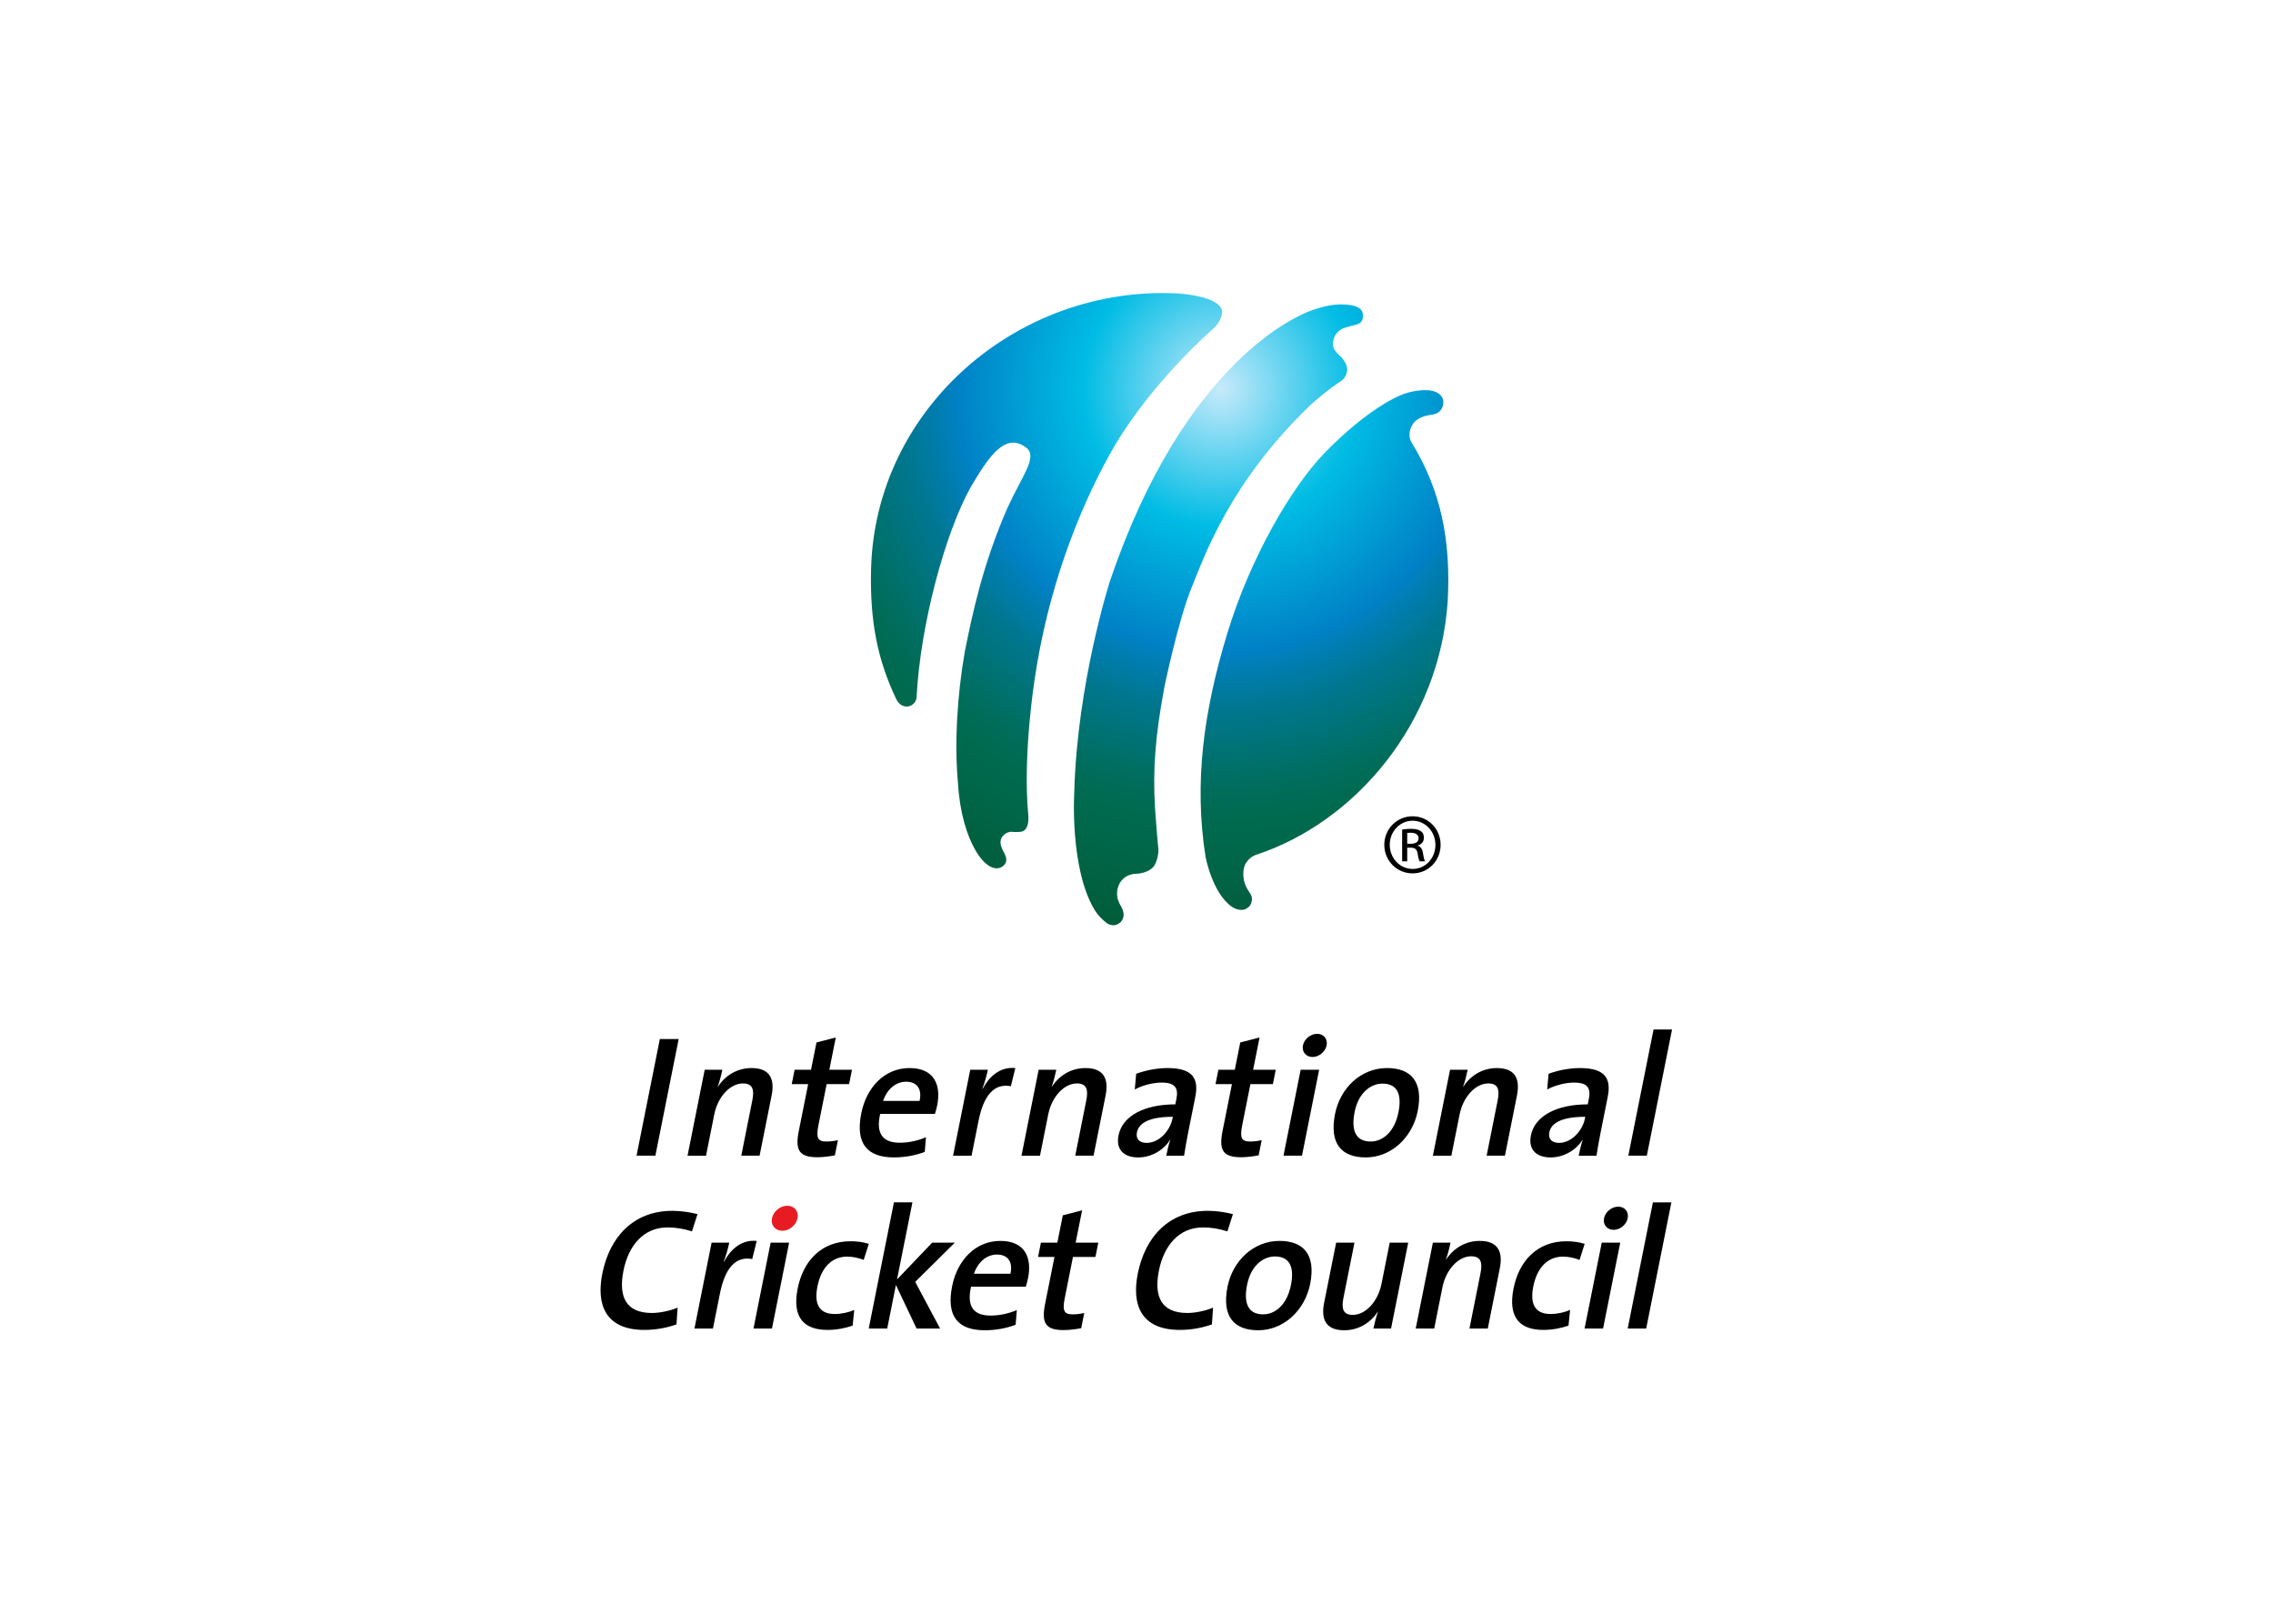
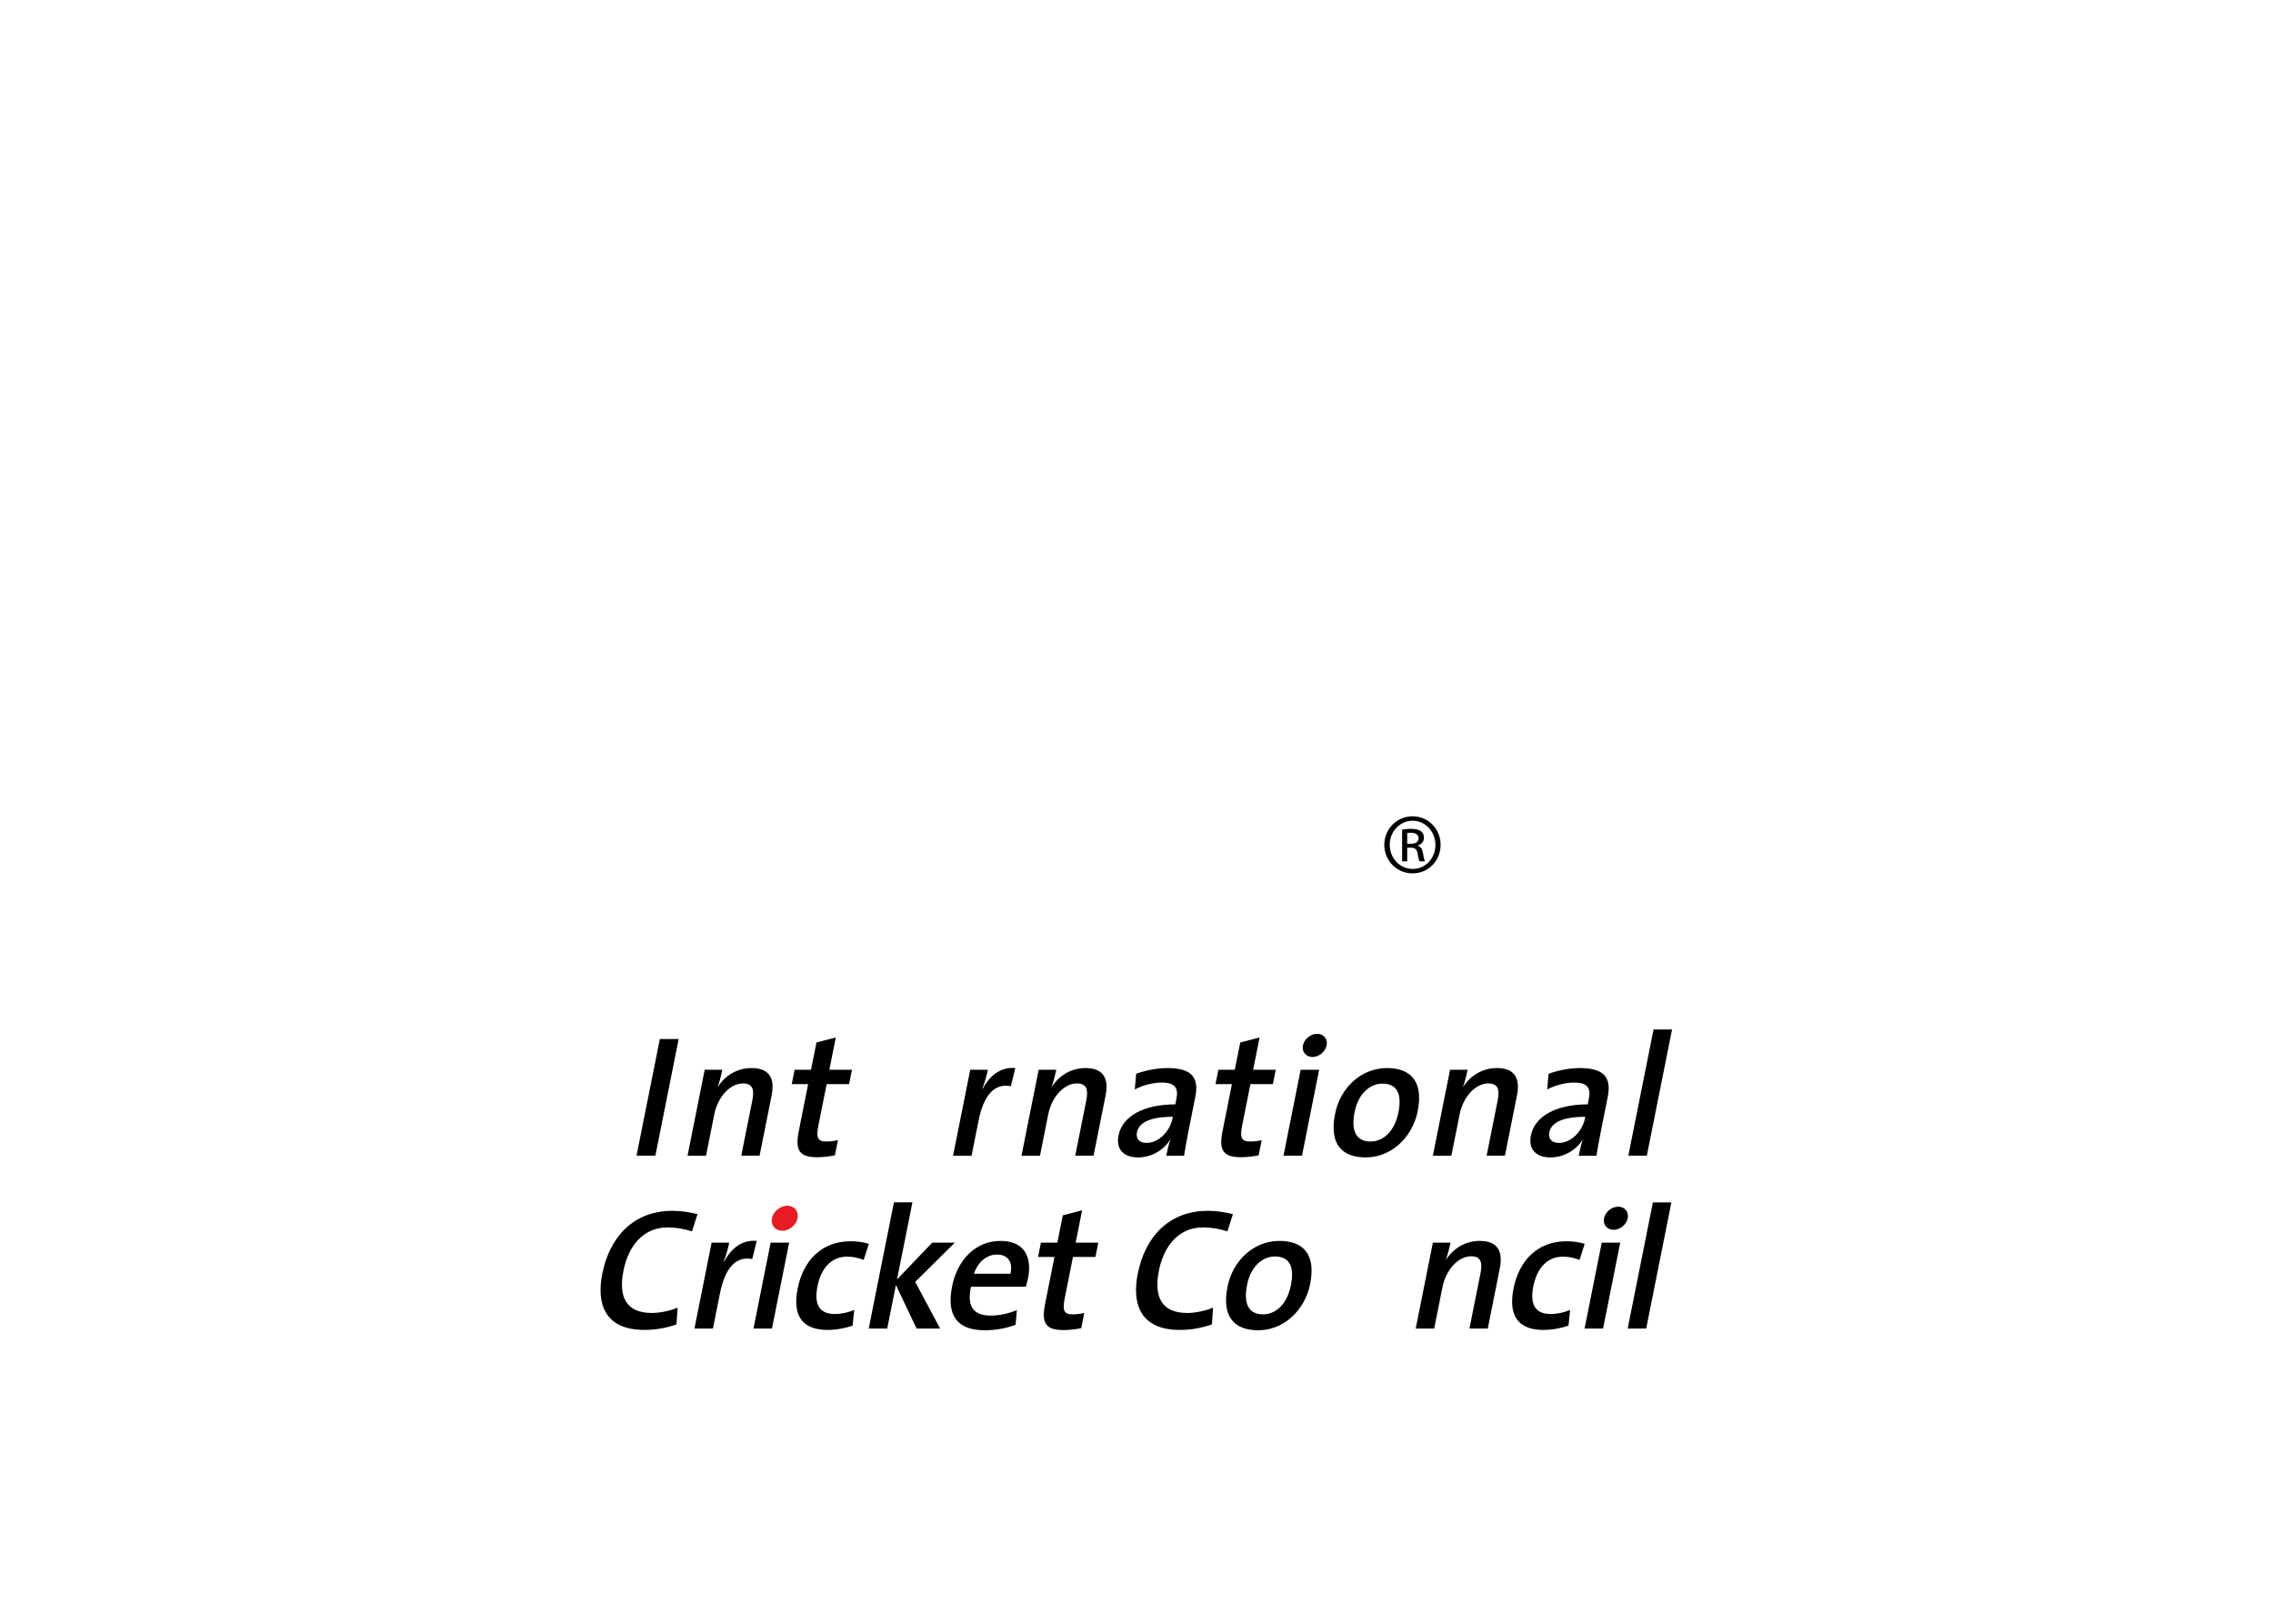
<svg xmlns="http://www.w3.org/2000/svg" clip-rule="evenodd" fill-rule="evenodd" stroke-linejoin="round" stroke-miterlimit="2" viewBox="0 0 560 400">
  <radialGradient id="a" cx="148.769" cy="38.462" gradientUnits="userSpaceOnUse" r="121.333">
    <stop offset="0" stop-color="#c7eafb" />
    <stop offset=".25" stop-color="#00bce4" />
    <stop offset=".48" stop-color="#0081c6" />
    <stop offset=".5" stop-color="#007fb9" />
    <stop offset=".58" stop-color="#007791" />
    <stop offset=".66" stop-color="#007274" />
    <stop offset=".72" stop-color="#006e5f" />
    <stop offset=".77" stop-color="#006b52" />
    <stop offset=".8" stop-color="#006a4e" />
    <stop offset="1" stop-color="#005c39" />
  </radialGradient>
  <clipPath id="b">
    <path clip-rule="evenodd" d="m168.783 41.896s3.64-3.253 6.533-5.092c0 0 1.426-.871 1.441-2.597 0 0 .072-1.653-1.869-3.271 0 0-.597-.551-1.02-1.259 0 0-.65-1.147.133-2.853 0 0 .625-1.291 1.955-1.761 0 0 .623-.258 2.215-.652 0 0 .976-.138 1.527-.602.63-.553.689-1.71.354-2.5 0 0-.455-1.278-3.364-1.459 0 0-1.952-.279-4.577.328 0 0-1.93.362-4.567 1.459-1.571.843-26.739 10.591-43.286 59.446 0 0-7.228 22.567-7.857 46.599 0 0-1.031 16.791 4.484 25.974 0 0 .797 1.459 2.612 2.871 0 0 1.522 1.3 3.119-.107 0 0 1.603-1.251-.049-3.846 0 0-.256-.392-.57-1.345 0 0-.392-1.493.196-2.884 0 0 .704-2.326 3.56-2.637 0 0 2.887.078 4.261-1.684 0 0 1.346-1.91.896-4.678 0 0-.334-3.555-.654-8.237-.486-8.351.023-15.789 2.091-26.746 0 0 3.001-14.574 5.997-21.938 2.998-7.362 8.586-23.402 26.439-40.529zm22.147 8.292s-1.195-1.91.623-4.317c0 0 1.092-1.21 3.107-1.554 0 0 .537-.086 1.18-.197 0 0 2.256-.353 2.18-2.861 0 0 .045-2.163-3.28-2.485 0 0-3.06-.293-6.409 1.2 0 0-6.912 2.73-16.572 12.66-7.321 7.553-16.453 23.235-21.545 40.005-5.184 17.07-7.382 32.939-4.762 49.362 0 0 1.5 8.021 5.828 11.004 0 0 1.451 1.048 2.914.542 0 0 .809-.369 1.109-.885.342-.548.694-1.641-.017-2.651 0 0-.222-.358-.544-.85 0 0-.713-1.086-.867-2.375 0 0-.417-2.265.631-3.648.868-1.302 2.125-1.641 2.125-1.641 21.877-7.199 40.576-29.046 42.369-56.113.71-13.534-1.504-24.534-8.07-35.196zm-66.757 2.881c7.284-13.231 19.417-24.835 22.884-27.818 2.375-2.187 2.032-4.133 2.032-4.133-.494-2.059-4.521-3.355-9.682-3.749-35.479-1.86-67.03 25.414-67.94 60.931-.297 11.607 1.446 20.127 5.563 28.771 1.261 2.579 4.178 1.837 4.491-.292.833-16.311 6.395-36.618 12-46.624 3.754-6.273 7.607-12.615 12.532-8.468 2.02 2.144-1.055 5.837-4.302 12.829-5.592 12.646-7.904 23.879-9.553 32.024-1.733 10.011-2.319 20.48-1.508 29.185.739 12.763 6.38 20.778 9.918 18.318 2.296-1.948-1.42-3.853-.306-6.249 0 0 .689-1.379 2.263-1.382 0 0 .603.107 1.873.02 2.303-.141 1.776-3.918 1.776-3.918-1.228-13.366 1.462-30.054 1.462-30.054 2.871-19.243 9.214-36.159 16.497-49.391z" />
  </clipPath>
  <path d="m145 69.236h269.999v261.527h-269.999z" fill="none" stroke-width="1.114" />
  <g transform="matrix(1.114 0 0 1.114 134.994 52.943)">
    <g>
      <g fill-rule="nonzero">
        <path d="m28.434 245.343.244-3.708c-1.552.688-3.907 1.186-5.664 1.186-5.62 0-7.5-3.402-6.301-9.403 1.079-5.389 4.349-9.517 9.738-9.517 1.873 0 3.644.306 5.403.88l1.224-3.821c-1.715-.422-3.639-.728-5.552-.728-8.675 0-13.896 5.849-15.499 13.874-1.376 6.879.682 12.461 9.318 12.461 2.487-.001 4.988-.461 7.089-1.224z" />
        <path d="m46.174 226.883c-3.485-.344-5.868 2.024-7.225 4.586h-.075c.559-1.453 1.009-3.133 1.224-4.204h-3.899l-3.796 18.996h4.089l1.544-7.721c1.136-5.694 3.498-8.332 7.146-7.645z" />
        <path d="m49.549 246.261 3.796-18.996h-4.089l-3.797 18.996z" />
-         <path d="m55.203 221.877c.313-1.569-.726-2.767-2.254-2.767-1.568 0-3.094 1.239-3.398 2.767-.306 1.525.724 2.765 2.294 2.765 1.528 0 3.054-1.24 3.358-2.765z" fill="#e71c23" />
+         <path d="m55.203 221.877c.313-1.569-.726-2.767-2.254-2.767-1.568 0-3.094 1.239-3.398 2.767-.306 1.525.724 2.765 2.294 2.765 1.528 0 3.054-1.24 3.358-2.765" fill="#e71c23" />
        <path d="m67.391 245.61.352-3.479c-1.224.573-2.86.918-4.311.918-3.784 0-4.518-2.638-3.824-6.116.802-4.013 3.071-6.572 6.55-6.572 1.375 0 2.615.305 3.677.726l1.131-3.556c-1.186-.382-2.598-.571-4.013-.571-6.538 0-10.511 4.395-11.717 10.433-1.353 6.766 1.72 9.174 6.612 9.174 2.104-.001 4.184-.461 5.543-.957z" />
        <path d="m86.732 246.261-5.506-10.321 8.767-8.675h-5.007l-7.78 8.14 3.406-17.045h-4.089l-5.576 27.901h4.09l1.923-9.632 4.572 9.632z" />
      </g>
      <path d="m106.185 235.1c.901-4.51-.69-8.217-6.118-8.217-5.541 0-9.531 4.281-10.675 10.012-1.337 6.689 1.299 9.748 7.223 9.748 2.333 0 4.75-.421 6.82-1.224l.266-3.248c-1.719.764-3.836 1.223-5.784 1.223-3.786 0-5.335-1.988-4.344-6.384h12.116c.221-.725.389-1.374.496-1.91zm-3.897-.956h-8.068c.857-2.56 2.796-4.243 5.09-4.243 2.409-.001 3.571 1.645 2.978 4.243z" />
      <path d="m117.938 246.184.674-3.363c-.764.191-1.706.305-2.547.305-1.911 0-2.331-.764-1.765-3.592l1.816-9.098h4.969l.634-3.171h-5.008l1.429-7.148-4.272 1.109-1.208 6.039h-3.631l-.632 3.171h3.629l-2.07 10.358c-.846 4.243.063 5.81 4.115 5.81 1.26 0 2.715-.192 3.867-.42z" fill-rule="nonzero" />
      <path d="m146.851 245.343.243-3.708c-1.551.688-3.904 1.186-5.662 1.186-5.618 0-7.498-3.402-6.301-9.403 1.078-5.389 4.349-9.517 9.736-9.517 1.874 0 3.647.306 5.406.88l1.222-3.821c-1.713-.422-3.638-.728-5.55-.728-8.676 0-13.891 5.849-15.493 13.874-1.375 6.879.683 12.461 9.313 12.461 2.485-.001 4.986-.461 7.086-1.224z" fill-rule="nonzero" />
      <path d="m168.575 236.399c1.337-6.689-1.689-9.517-6.773-9.517-5.771 0-10.356 4.396-11.503 10.127-1.336 6.688 1.517 9.633 6.791 9.633 5.619.001 10.318-4.395 11.485-10.243zm-4.256.268c-.88 4.396-3.509 6.458-6.146 6.458-3.172 0-4.402-2.253-3.549-6.535.872-4.357 3.66-6.268 6.145-6.268 3.25 0 4.36 2.293 3.55 6.345z" />
-       <path d="m186.463 246.261 3.797-18.996h-4.088l-1.834 9.173c-.756 3.783-3.462 6.803-6.328 6.803-2.18 0-2.553-1.374-2.08-3.745l2.445-12.23h-4.052l-2.659 13.302c-.672 3.361.123 6.076 4.443 6.076 3.211 0 5.84-1.682 7.436-4.128l.032.038c-.406 1.07-.81 2.714-1.011 3.708h3.899z" fill-rule="nonzero" />
      <path d="m207.856 246.261 2.657-13.302c.672-3.363-.123-6.076-4.441-6.076-3.211 0-5.84 1.682-7.438 4.127l-.031-.038c.406-1.071.811-2.713 1.01-3.707h-3.898l-3.797 18.996h4.09l1.832-9.174c.758-3.784 3.463-6.803 6.328-6.803 2.179 0 2.555 1.375 2.08 3.746l-2.444 12.23h4.052z" fill-rule="nonzero" />
      <path d="m225.708 245.61.352-3.479c-1.224.573-2.858.918-4.312.918-3.783 0-4.518-2.638-3.824-6.116.803-4.013 3.072-6.572 6.551-6.572 1.376 0 2.613.305 3.678.726l1.131-3.556c-1.186-.382-2.6-.571-4.016-.571-6.533 0-10.51 4.395-11.715 10.433-1.352 6.766 1.721 9.174 6.613 9.174 2.103-.001 4.18-.461 5.542-.957z" fill-rule="nonzero" />
      <path d="m238.8 221.877c.29-1.454-.672-2.563-2.088-2.563-1.451 0-2.864 1.148-3.147 2.563-.283 1.414.672 2.559 2.124 2.559 1.413 0 2.828-1.145 3.111-2.559zm-5.446 24.384 3.797-18.996h-4.09l-3.797 18.996z" />
      <path d="m242.889 246.261 5.574-27.901h-4.088l-5.576 27.901z" fill-rule="nonzero" />
      <path d="m23.762 208.037 5.156-25.799h-4.167l-5.155 25.799z" fill-rule="nonzero" />
      <path d="m46.81 208.037 2.659-13.302c.672-3.362-.125-6.076-4.443-6.076-3.209 0-5.839 1.682-7.435 4.128l-.031-.038c.405-1.07.81-2.714 1.006-3.708h-3.897l-3.794 18.996h4.09l1.832-9.173c.756-3.783 3.463-6.804 6.327-6.804 2.18 0 2.556 1.375 2.079 3.746l-2.442 12.23h4.049z" fill-rule="nonzero" />
      <path d="m63.463 207.96.672-3.361c-.764.189-1.704.305-2.547.305-1.911 0-2.329-.766-1.764-3.592l1.817-9.098h4.967l.634-3.173h-5.004l1.427-7.146-4.272 1.108-1.209 6.038h-3.629l-.634 3.173h3.631l-2.072 10.357c-.845 4.242.064 5.81 4.115 5.81 1.26 0 2.714-.191 3.868-.421z" fill-rule="nonzero" />
-       <path d="m86.093 196.877c.897-4.511-.691-8.218-6.118-8.218-5.541 0-9.531 4.281-10.676 10.014-1.337 6.688 1.301 9.746 7.225 9.746 2.332 0 4.745-.42 6.817-1.223l.268-3.249c-1.719.765-3.836 1.223-5.786 1.223-3.783 0-5.337-1.987-4.342-6.382h12.115c.22-.727.388-1.375.497-1.911zm-3.9-.955h-8.065c.858-2.562 2.798-4.243 5.09-4.243 2.407 0 3.573 1.644 2.975 4.243z" />
      <path d="m103.37 188.659c-3.485-.344-5.87 2.025-7.222 4.586h-.077c.559-1.451 1.008-3.134 1.222-4.204h-3.898l-3.793 18.996h4.09l1.541-7.72c1.138-5.695 3.5-8.333 7.146-7.644z" fill-rule="nonzero" />
      <path d="m120.668 208.037 2.66-13.302c.671-3.362-.125-6.076-4.443-6.076-3.21 0-5.839 1.682-7.435 4.128l-.033-.038c.407-1.07.81-2.714 1.008-3.708h-3.899l-3.793 18.996h4.089l1.833-9.173c.757-3.783 3.461-6.804 6.327-6.804 2.18 0 2.554 1.375 2.08 3.746l-2.442 12.23h4.048z" fill-rule="nonzero" />
      <path d="m140.688 208.037c.244-1.605.596-3.555.923-5.2l1.552-7.756c.777-3.899-.322-6.422-6.132-6.422-2.446 0-4.918.536-6.934 1.262l-.311 3.479c1.8-.994 4.197-1.53 5.953-1.53 2.98 0 3.73 1.225 3.258 3.594l-.244 1.223c-6.836 0-11.696 2.523-12.565 6.88-.604 3.021 1.092 4.854 4.343 4.854 3.012 0 5.717-1.683 7.084-3.937l.031.037c-.359 1.032-.649 2.294-.895 3.518h3.937zm-2.562-8.217c-.542 2.712-2.95 5.389-5.735 5.389-1.603 0-2.413-.918-2.131-2.331.33-1.646 1.984-3.441 7.941-3.441z" />
      <path d="m157.181 207.96.675-3.361c-.765.189-1.705.305-2.545.305-1.912 0-2.334-.766-1.767-3.592l1.816-9.098h4.97l.633-3.173h-5.006l1.427-7.146-4.271 1.108-1.208 6.038h-3.63l-.634 3.173h3.631l-2.071 10.357c-.847 4.242.063 5.81 4.114 5.81 1.26 0 2.713-.191 3.866-.421z" fill-rule="nonzero" />
      <path d="m172.211 183.651c.291-1.451-.674-2.56-2.088-2.56-1.451 0-2.865 1.146-3.148 2.56-.283 1.415.672 2.562 2.127 2.562 1.413 0 2.827-1.147 3.109-2.562zm-5.445 24.386 3.794-18.996h-4.089l-3.795 18.996z" />
      <path d="m192.359 198.177c1.335-6.69-1.693-9.518-6.775-9.518-5.771 0-10.357 4.395-11.503 10.129-1.335 6.688 1.516 9.631 6.79 9.631 5.618 0 10.319-4.396 11.488-10.242zm-4.257.265c-.879 4.395-3.509 6.461-6.147 6.461-3.171 0-4.403-2.255-3.546-6.536.869-4.357 3.66-6.268 6.145-6.268 3.248.001 4.357 2.293 3.548 6.343z" />
      <path d="m211.65 208.037 2.657-13.302c.673-3.362-.122-6.076-4.442-6.076-3.21 0-5.838 1.682-7.436 4.128l-.029-.038c.402-1.07.809-2.714 1.006-3.708h-3.896l-3.797 18.996h4.089l1.835-9.173c.756-3.783 3.461-6.804 6.327-6.804 2.179 0 2.553 1.375 2.079 3.746l-2.443 12.23h4.05z" fill-rule="nonzero" />
      <path d="m231.898 208.037c.245-1.605.597-3.555.926-5.2l1.55-7.756c.78-3.899-.322-6.422-6.132-6.422-2.445 0-4.922.536-6.939 1.262l-.313 3.479c1.803-.994 4.205-1.53 5.962-1.53 2.98 0 3.729 1.225 3.256 3.594l-.244 1.223c-6.842 0-11.702 2.523-12.573 6.88-.604 3.021 1.095 4.854 4.342 4.854 3.021 0 5.725-1.683 7.096-3.937l.028.037c-.358 1.032-.648 2.294-.894 3.518h3.935zm-2.558-8.217c-.545 2.712-2.951 5.389-5.743 5.389-1.604 0-2.415-.918-2.132-2.331.328-1.646 1.987-3.441 7.949-3.441z" />
      <path d="m243.029 208.037 5.576-27.9h-4.089l-5.577 27.9z" fill-rule="nonzero" />
    </g>
    <g clip-path="url(#b)">
-       <path d="m27.537 38.666c0-67.296 54.342-121.638 121.196-121.638 66.925 0 121.267 54.342 121.267 121.638 0 66.889-54.342 121.229-121.268 121.229-66.854.001-121.195-54.34-121.195-121.229z" fill="url(#a)" fill-rule="nonzero" />
-     </g>
+       </g>
    <path d="m191.238 132.987c3.442 0 6.186 2.797 6.186 6.296 0 3.554-2.743 6.326-6.213 6.326-3.443 0-6.241-2.772-6.241-6.326 0-3.499 2.798-6.296 6.241-6.296zm-.027.98c-2.771 0-5.037 2.377-5.037 5.316 0 2.995 2.266 5.344 5.064 5.344 2.799.029 5.038-2.349 5.038-5.316s-2.239-5.344-5.038-5.344zm-1.175 8.982h-1.12v-7.024c.587-.083 1.148-.168 1.986-.168 1.063 0 1.764.224 2.185.532.417.308.644.784.644 1.455 0 .924-.617 1.483-1.373 1.707v.057c.615.111 1.037.671 1.177 1.706.169 1.092.335 1.512.446 1.735h-1.174c-.169-.224-.336-.868-.477-1.792-.168-.895-.615-1.23-1.512-1.23h-.782zm0-3.89h.812c.924 0 1.706-.335 1.706-1.203 0-.616-.446-1.231-1.706-1.231-.364 0-.615.029-.812.057z" fill-rule="nonzero" />
  </g>
</svg>